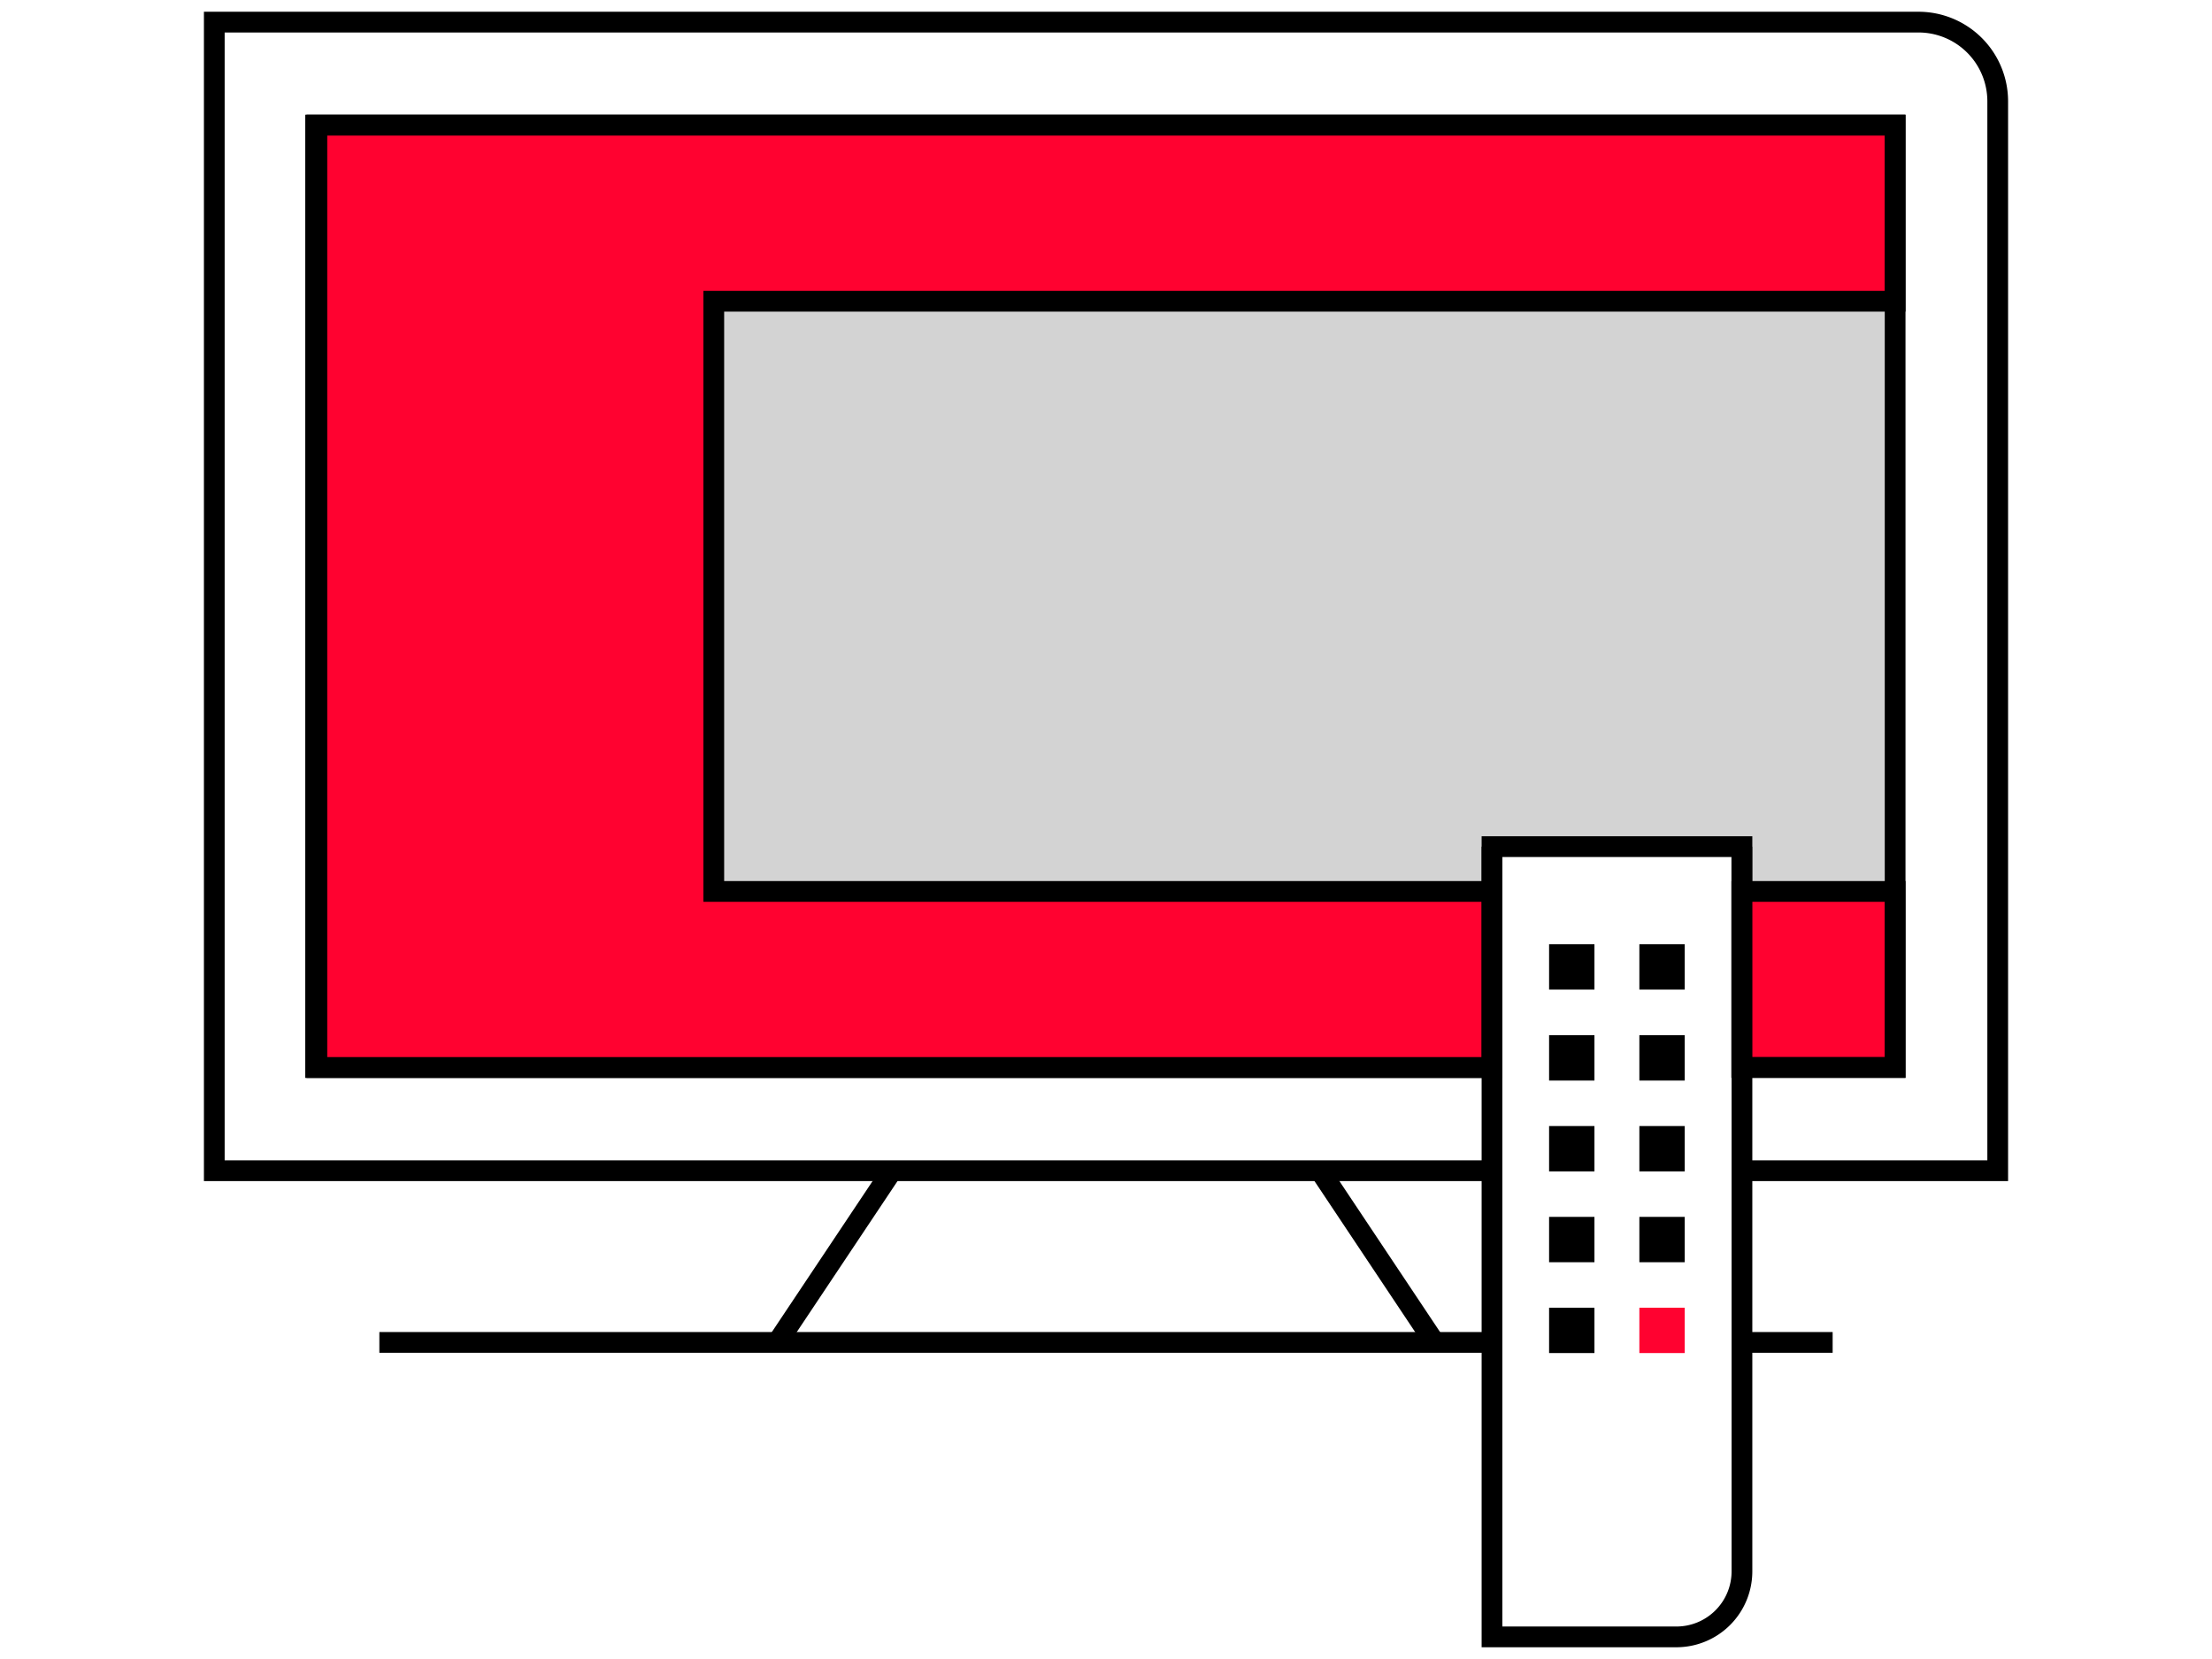
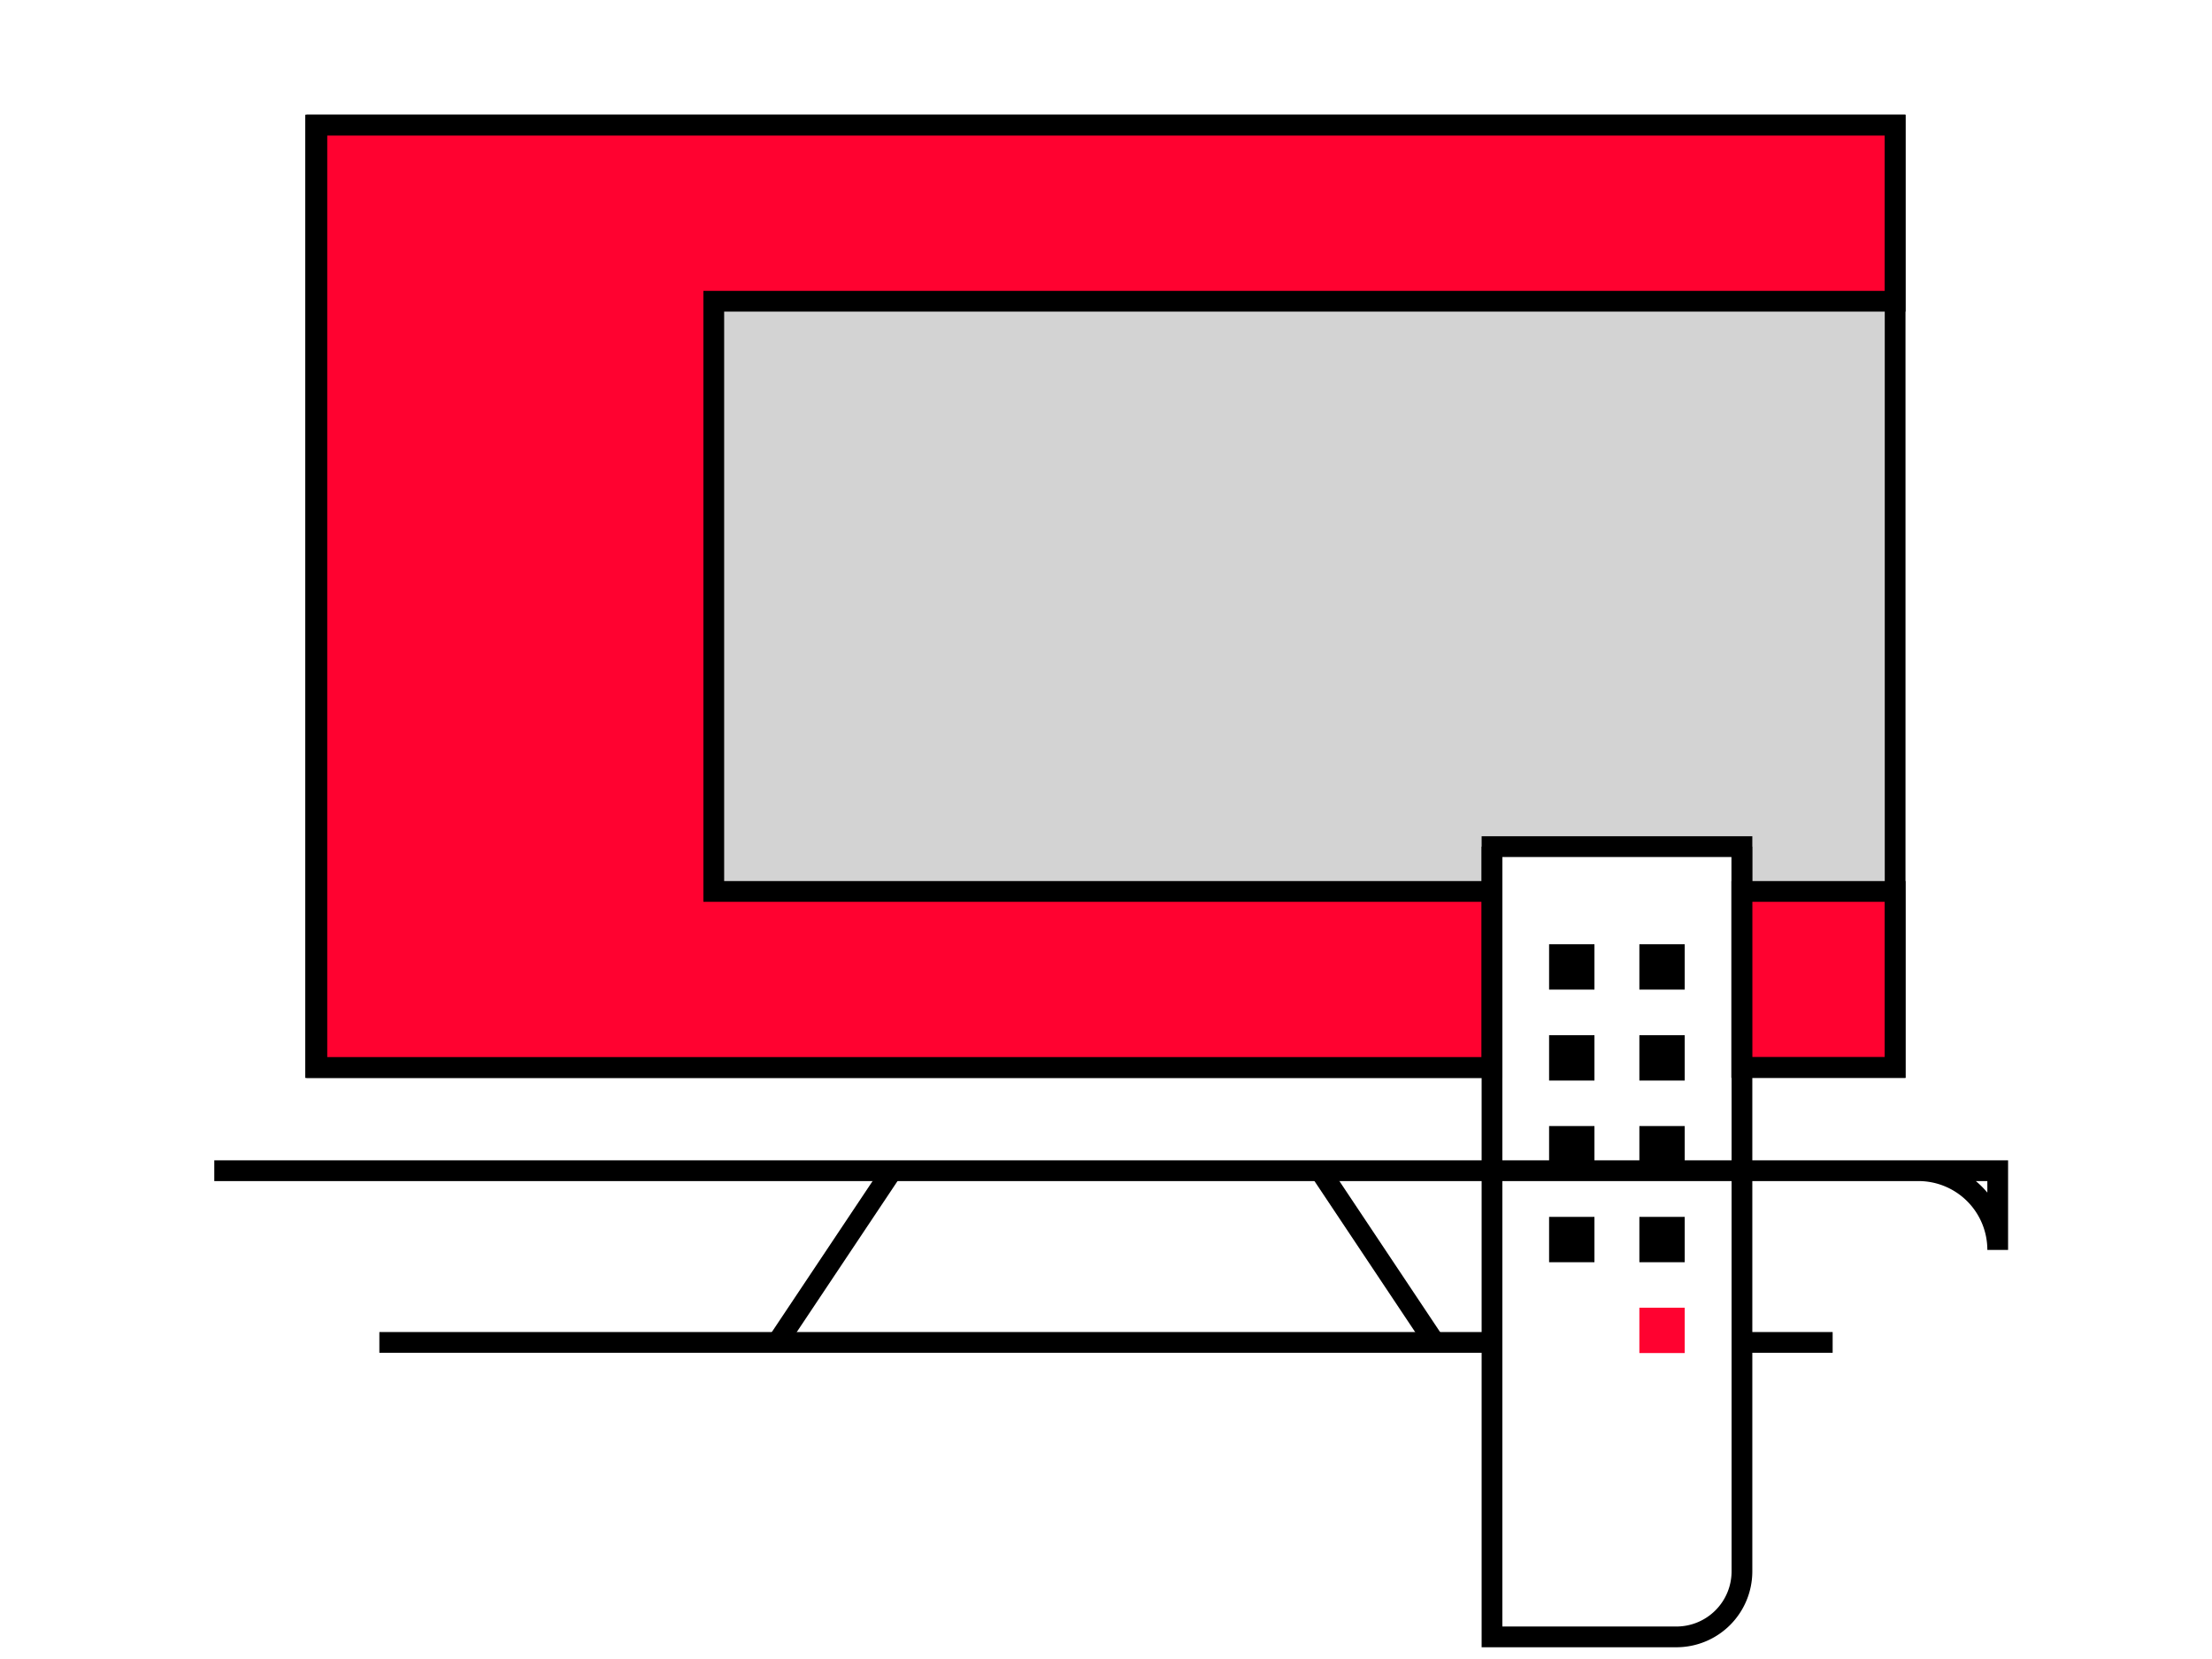
<svg xmlns="http://www.w3.org/2000/svg" id="Ebene_1" data-name="Ebene 1" viewBox="0 0 160 120">
  <defs>
    <style>.cls-1{fill:none;}.cls-1,.cls-4{stroke:#000;stroke-miterlimit:10;stroke-width:1.5px;}.cls-2,.cls-4{fill:#ff0230;}.cls-3{fill:#d3d3d3;}</style>
  </defs>
  <title>Icon_Werbeprodukt_AddressableTV_SwitchInZoom</title>
  <line class="cls-1" x1="125.99" y1="97.1" x2="132.56" y2="97.1" />
  <line class="cls-1" x1="27.44" y1="97.1" x2="107.92" y2="97.1" />
  <rect x="112.05" y="68.3" width="3.28" height="3.28" />
  <rect x="118.58" y="68.3" width="3.28" height="3.28" />
  <rect x="112.05" y="74.88" width="3.28" height="3.28" />
  <rect x="118.58" y="74.88" width="3.28" height="3.28" />
  <rect x="112.05" y="81.45" width="3.28" height="3.28" />
  <rect x="118.58" y="81.45" width="3.28" height="3.28" />
  <rect x="112.05" y="88.02" width="3.28" height="3.28" />
  <rect x="118.58" y="88.02" width="3.28" height="3.28" />
-   <rect x="112.05" y="94.59" width="3.28" height="3.28" />
  <rect class="cls-2" x="118.58" y="94.59" width="3.28" height="3.28" />
  <line class="cls-1" x1="64.52" y1="84.68" x2="56.09" y2="97.31" />
  <line class="cls-1" x1="95.48" y1="84.68" x2="103.83" y2="97.2" />
-   <path class="cls-1" d="M107.92,84.68H15.5V1.6H138.76a5.73,5.73,0,0,1,5.74,5.73V84.68H126" />
+   <path class="cls-1" d="M107.92,84.68H15.5H138.76a5.73,5.73,0,0,1,5.74,5.73V84.68H126" />
  <polyline class="cls-3" points="107.92 61.24 107.92 77.22 22.92 77.22 22.92 9.05 137.08 9.05 137.08 77.22 125.99 77.22 125.99 61.24" />
  <path class="cls-1" d="M107.92,61.24H126v52.43a4.74,4.74,0,0,1-4.74,4.73H107.92Z" />
  <rect class="cls-4" x="125.99" y="64.48" width="11.09" height="12.73" />
  <polygon class="cls-4" points="51.63 9.05 22.92 9.05 22.83 9.05 22.83 77.22 22.92 77.22 51.63 77.22 107.92 77.22 107.92 64.48 51.63 64.48 51.63 21.79 137.08 21.79 137.08 9.05 51.63 9.05" />
  <polyline class="cls-1" points="107.92 61.24 107.92 77.22 22.92 77.22 22.92 9.05 137.08 9.05 137.08 77.22 125.99 77.22 125.99 61.24" />
</svg>